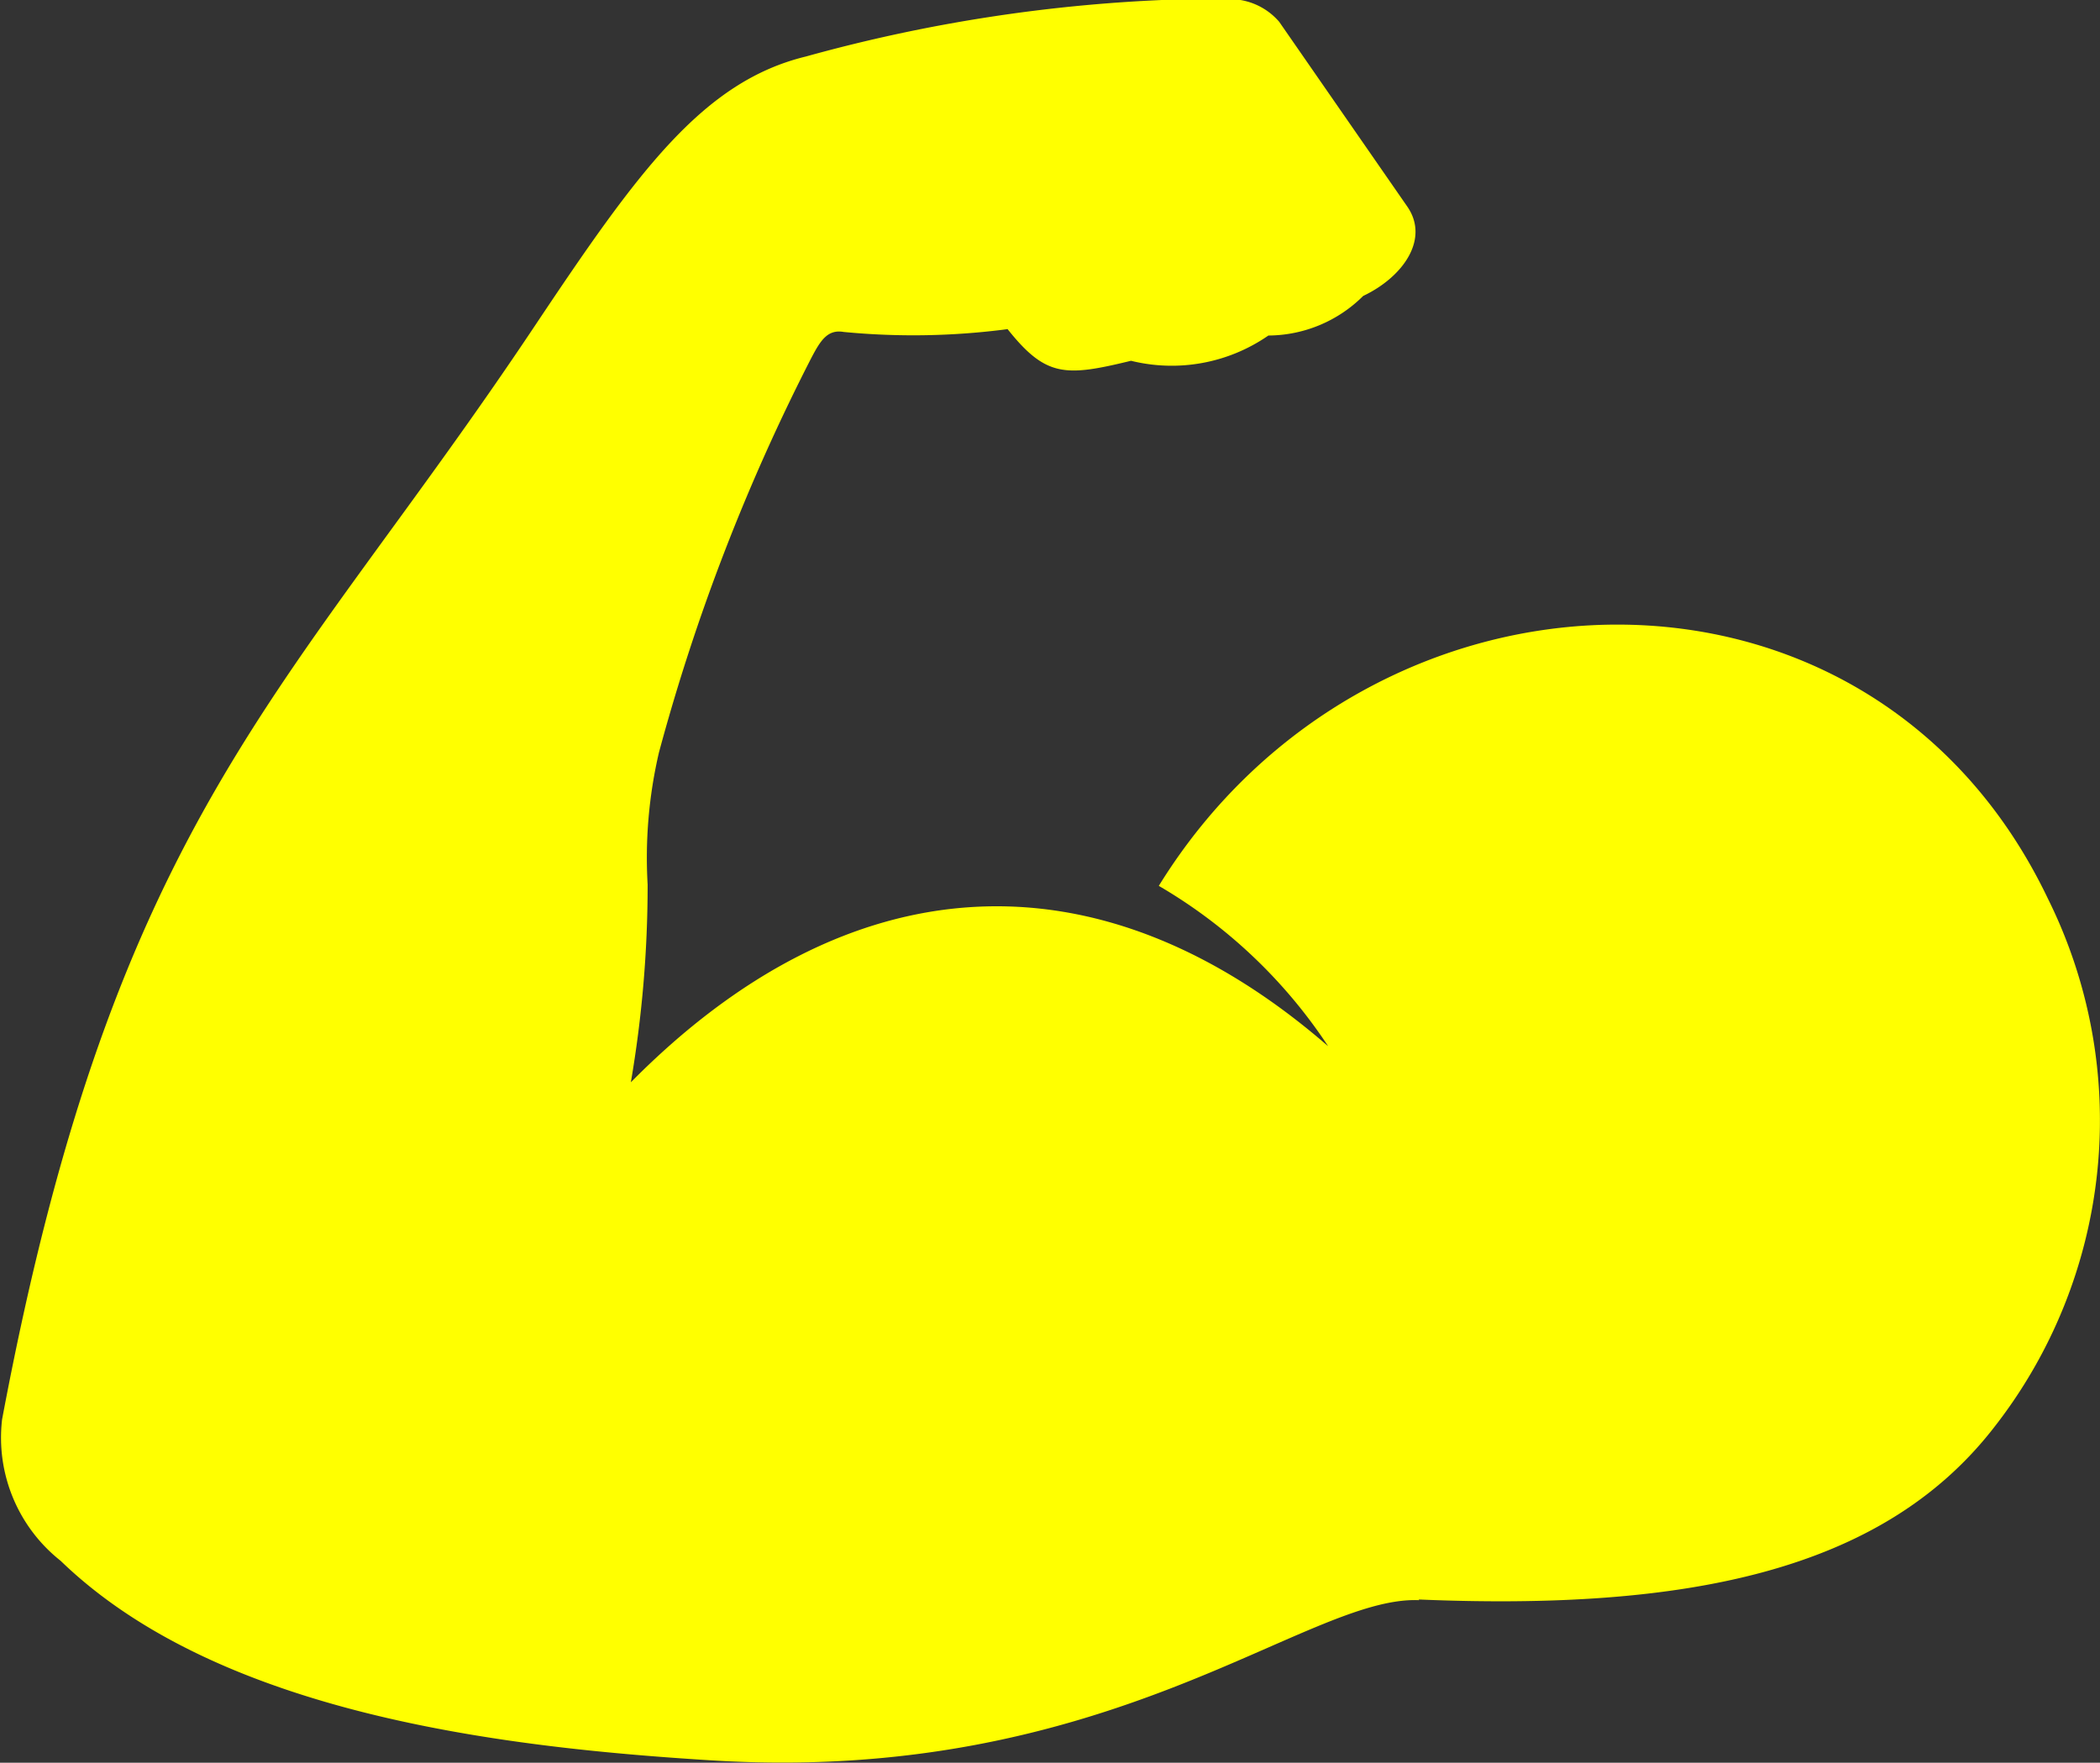
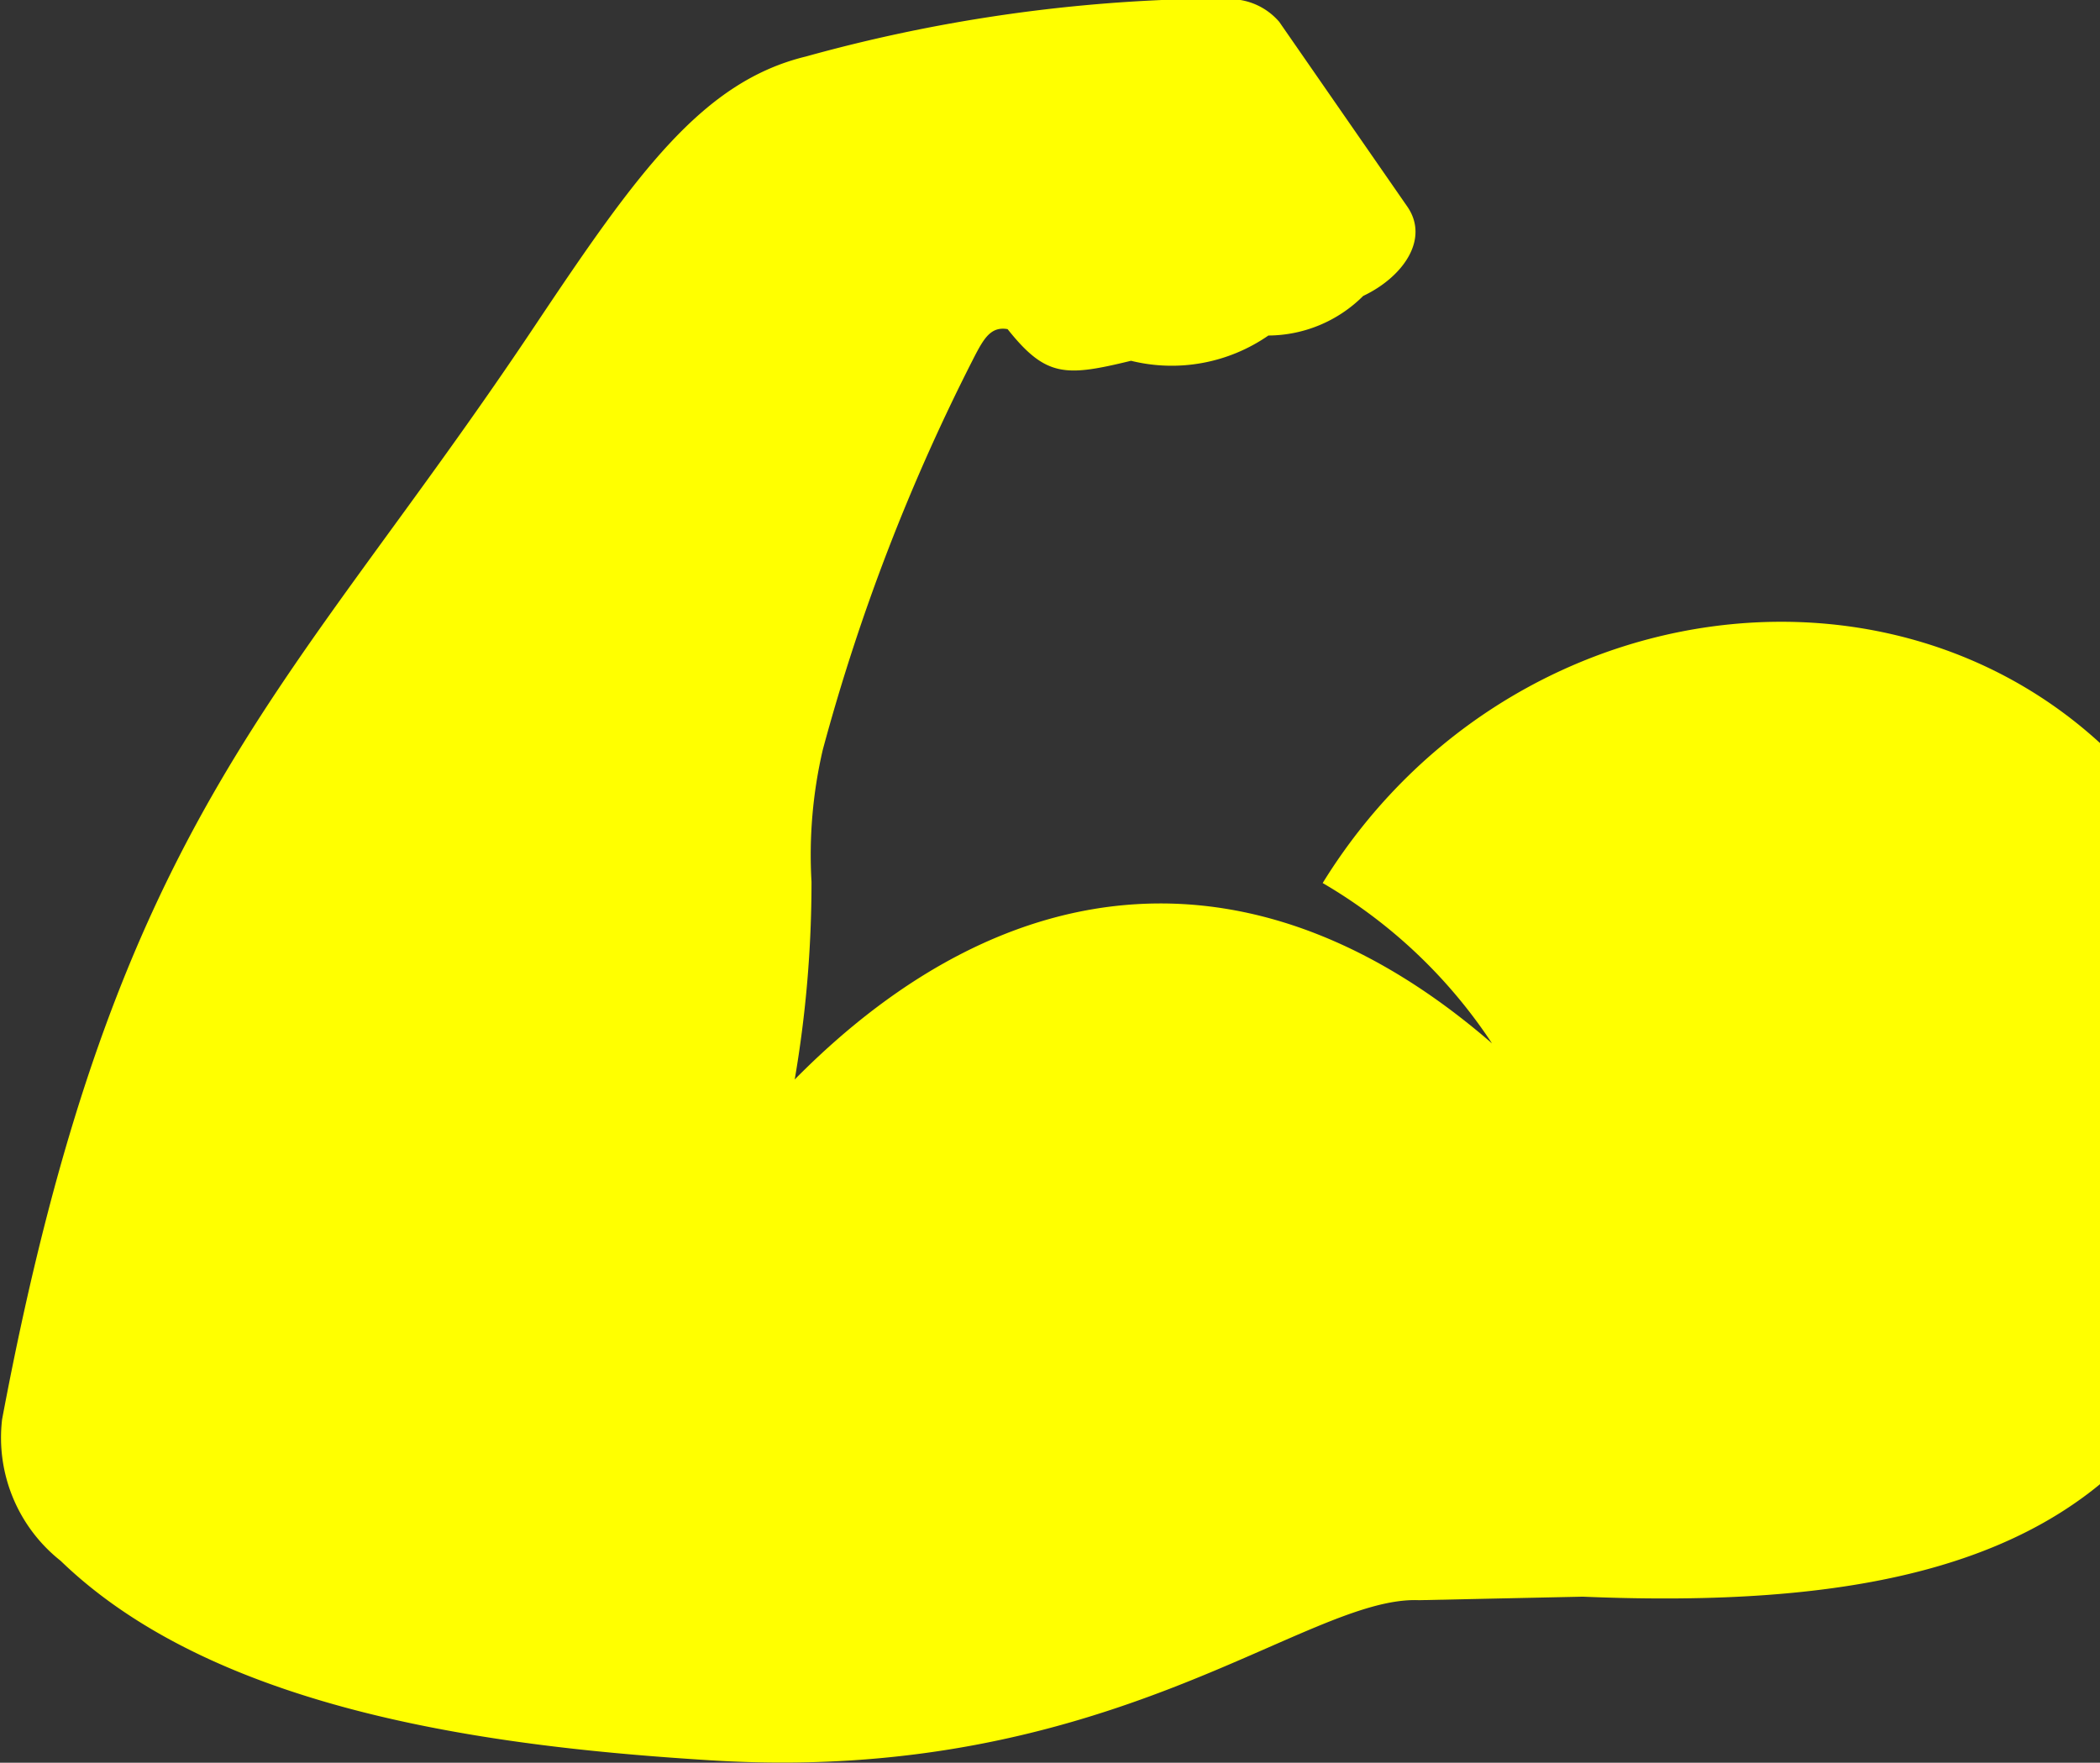
<svg xmlns="http://www.w3.org/2000/svg" width="34.164" height="28.68" viewBox="0 0 34.164 28.68">
  <rect x="0" y="0" width="34.164" height="28.68" fill="#333333" stroke="none" />
-   <path id="Path_1936" data-name="Path 1936" d="M151.743,305.7c-1.846-.078-5.019,3.009-11.516,2.606-3.437-.213-8.019-.765-10.584-3.247a2.553,2.553,0,0,1-.952-2.3c1.849-9.848,4.645-11.761,8.672-17.8,1.662-2.488,2.721-3.966,4.406-4.375a25.794,25.794,0,0,1,6.051-.929h.748a1.061,1.061,0,0,1,.9.365l2.085,3.008c.362.526-.066,1.142-.719,1.452a2.2,2.2,0,0,1-1.542.644,2.762,2.762,0,0,1-2.235.411c-1.067.259-1.383.27-2.008-.515a11.771,11.771,0,0,1-2.666.046c-.262-.046-.377.138-.524.417a32.67,32.67,0,0,0-2.482,6.425,7.55,7.55,0,0,0-.184,2.148,19,19,0,0,1-.273,3.218c3.512-3.555,7.573-3.857,11.344-.587a8.32,8.32,0,0,0-2.755-2.609c3.437-5.568,11.577-5.836,14.464.207a8.107,8.107,0,0,1-.886,8.617c-1.821,2.338-5.013,2.968-9.348,2.787Z" transform="translate(-128.657 -279.665)" fill="#ff0" fill-rule="evenodd" />
+   <path id="Path_1936" data-name="Path 1936" d="M151.743,305.7c-1.846-.078-5.019,3.009-11.516,2.606-3.437-.213-8.019-.765-10.584-3.247a2.553,2.553,0,0,1-.952-2.3c1.849-9.848,4.645-11.761,8.672-17.8,1.662-2.488,2.721-3.966,4.406-4.375a25.794,25.794,0,0,1,6.051-.929h.748a1.061,1.061,0,0,1,.9.365l2.085,3.008c.362.526-.066,1.142-.719,1.452a2.2,2.2,0,0,1-1.542.644,2.762,2.762,0,0,1-2.235.411c-1.067.259-1.383.27-2.008-.515c-.262-.046-.377.138-.524.417a32.67,32.67,0,0,0-2.482,6.425,7.55,7.55,0,0,0-.184,2.148,19,19,0,0,1-.273,3.218c3.512-3.555,7.573-3.857,11.344-.587a8.32,8.32,0,0,0-2.755-2.609c3.437-5.568,11.577-5.836,14.464.207a8.107,8.107,0,0,1-.886,8.617c-1.821,2.338-5.013,2.968-9.348,2.787Z" transform="translate(-128.657 -279.665)" fill="#ff0" fill-rule="evenodd" />
</svg>